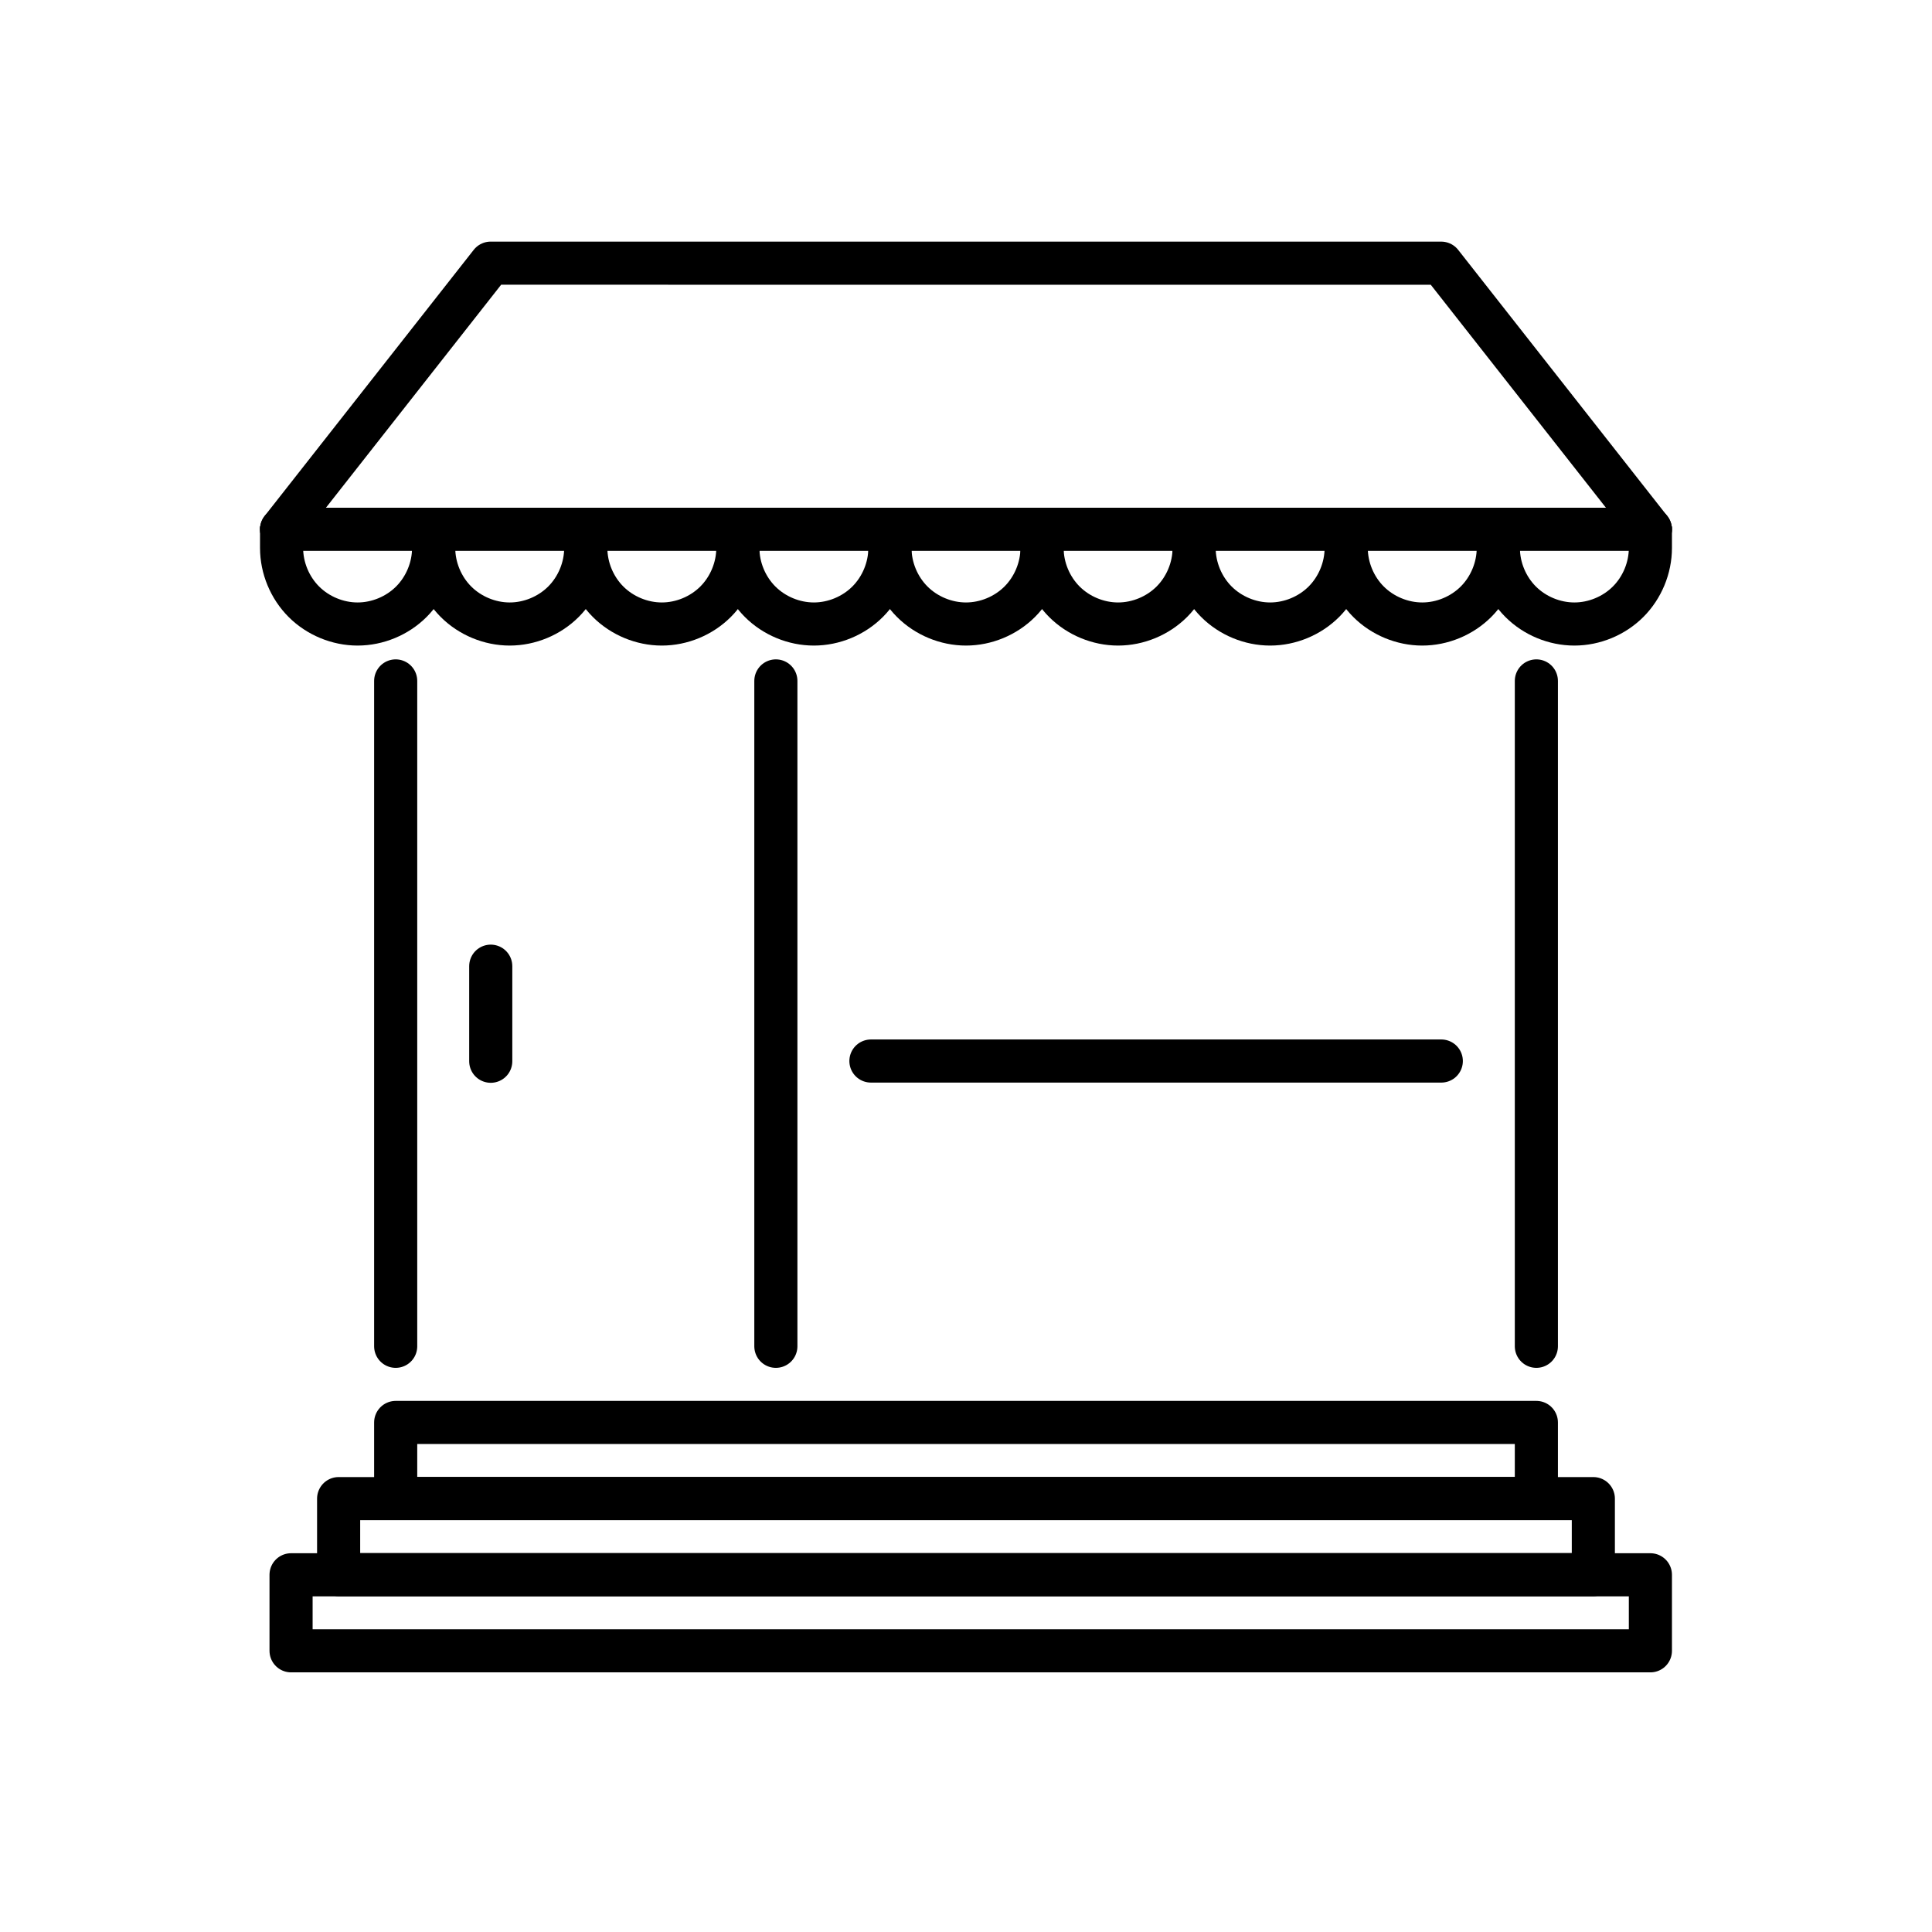
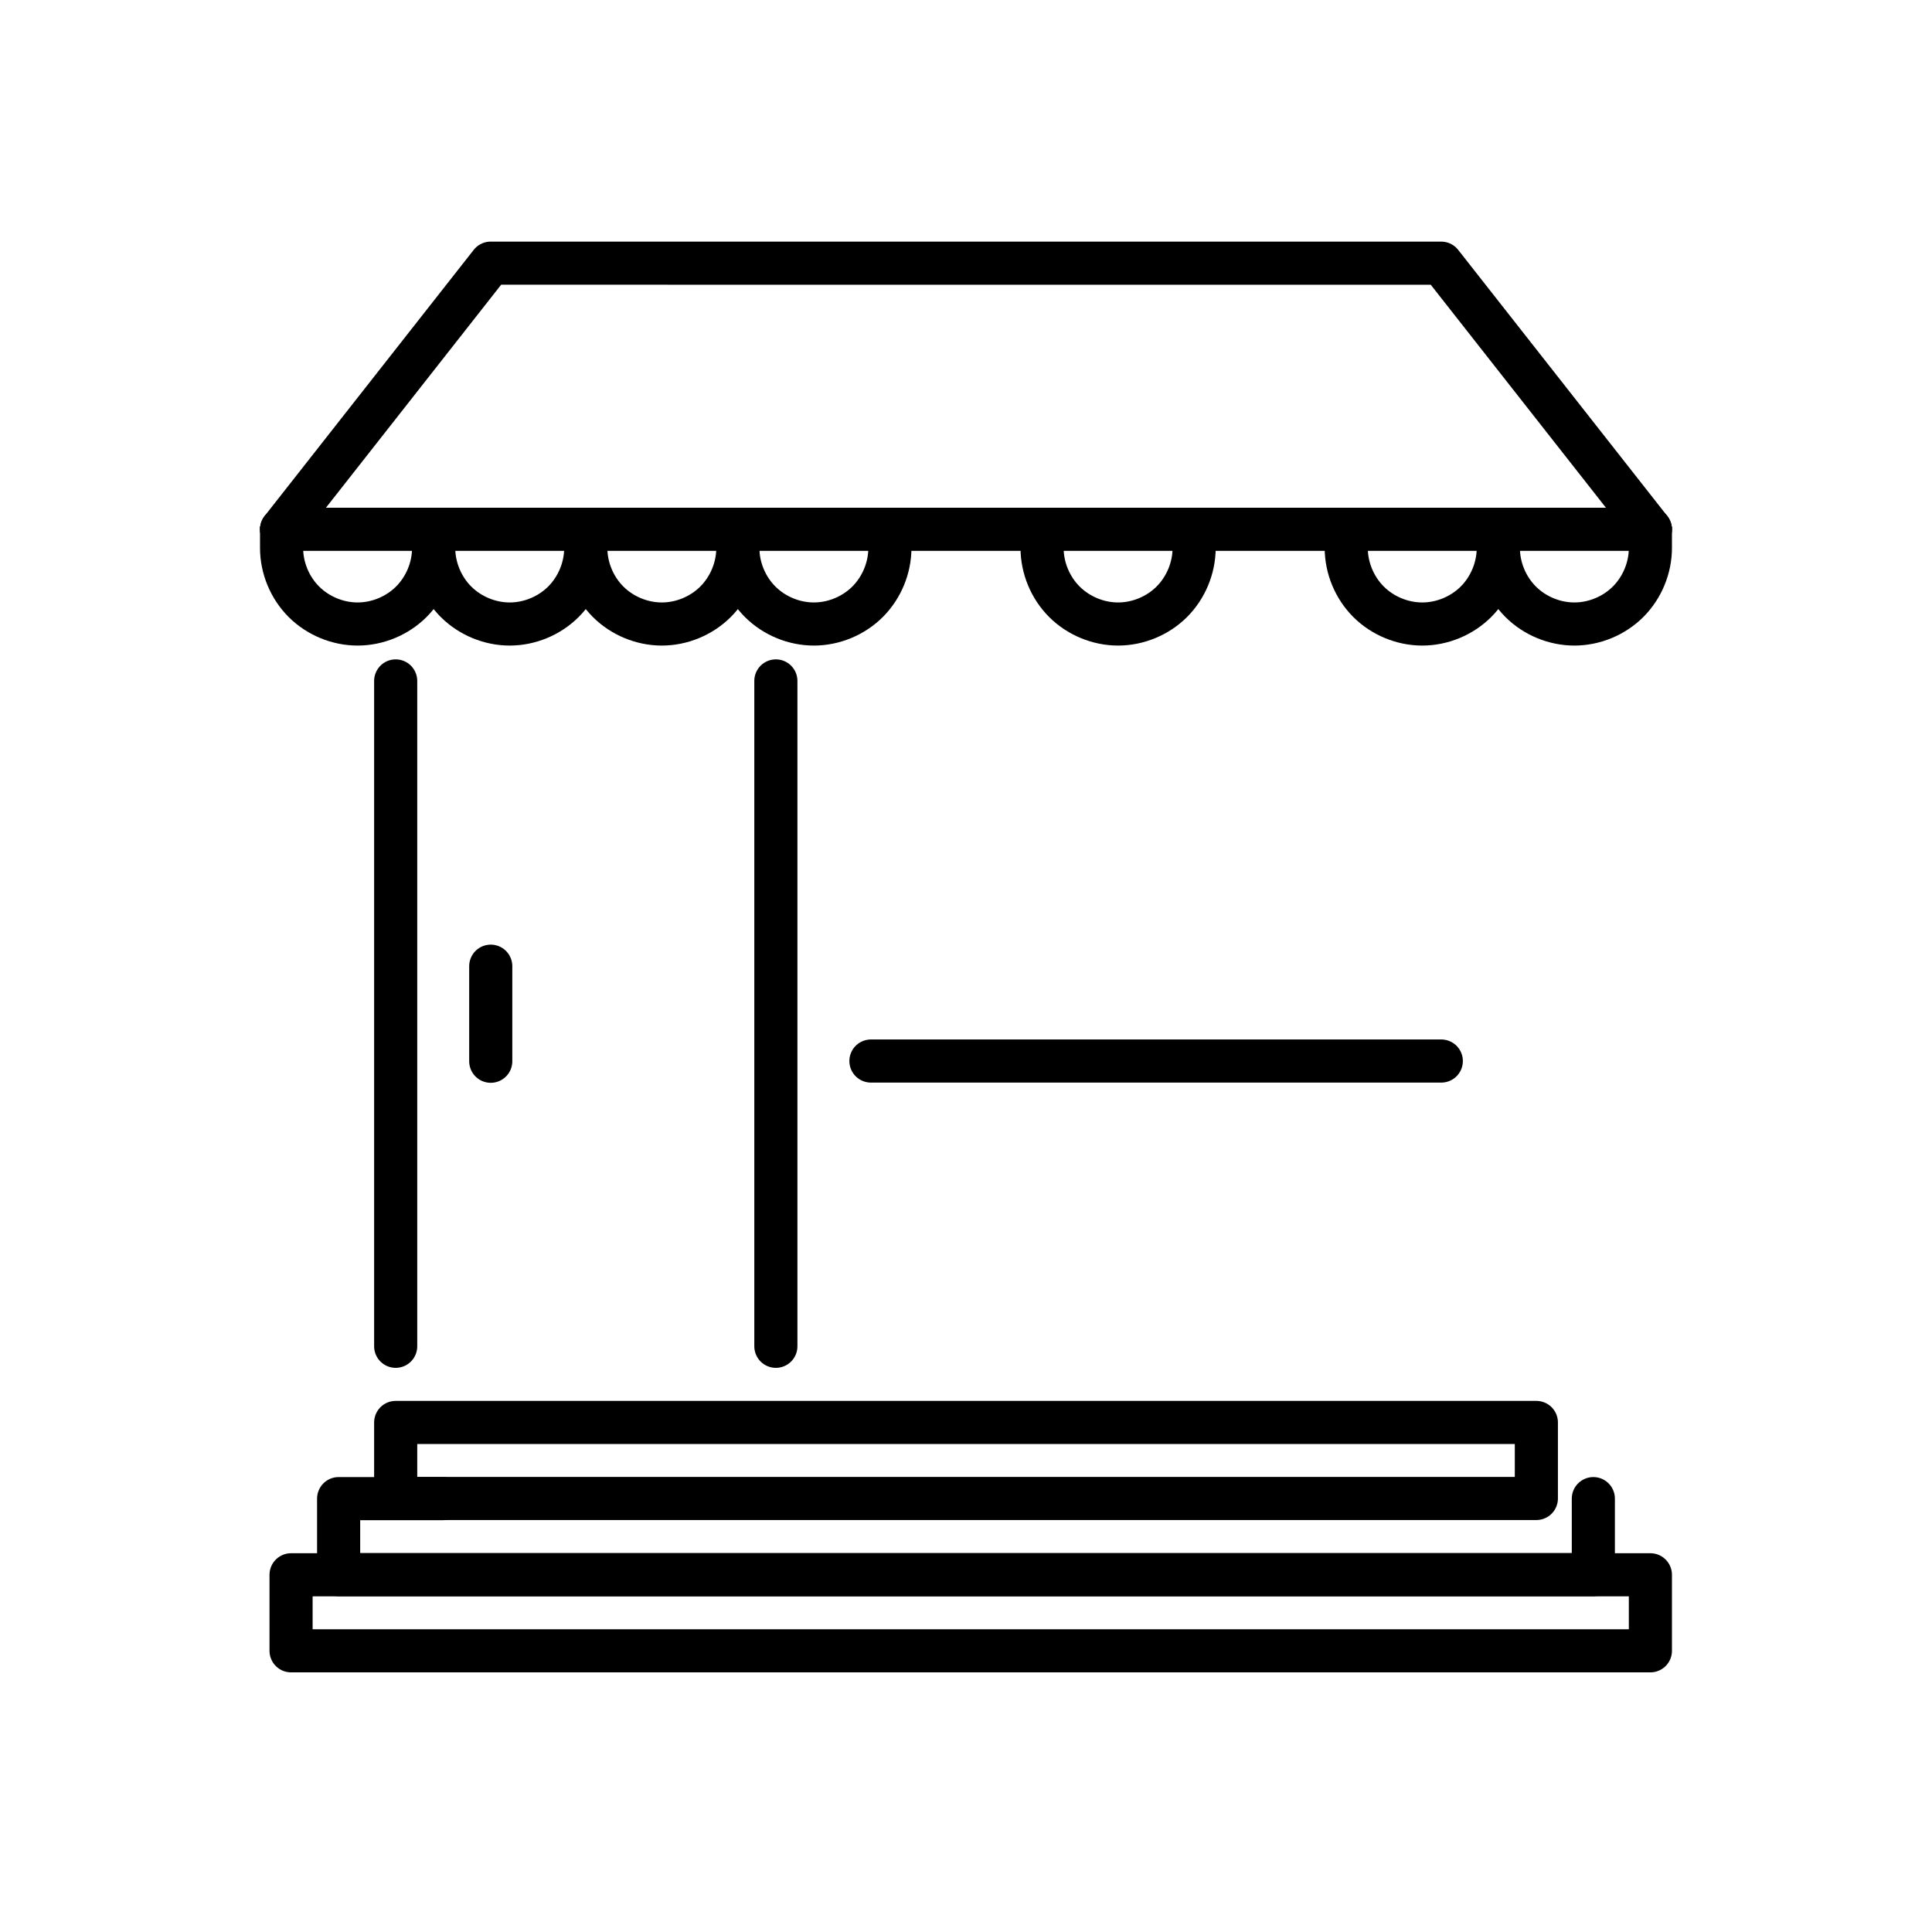
<svg xmlns="http://www.w3.org/2000/svg" width="800px" height="800px" version="1.1" viewBox="144 144 512 512">
  <g fill="none" stroke="#000000" stroke-linejoin="round" stroke-width=".6">
    <path transform="matrix(19.042 0 0 19.042 148.09 -5003.5)" d="m3.704 277.95c0 0.277 0.114 0.552 0.31 0.748 0.196 0.196 0.471 0.31 0.748 0.31 0.277 0 0.552-0.114 0.748-0.31 0.196-0.196 0.31-0.471 0.31-0.748" stroke-linecap="square" />
    <path transform="matrix(19.042 0 0 19.042 148.09 -5003.5)" d="m5.821 277.95c0 0.277 0.114 0.552 0.31 0.748 0.196 0.196 0.471 0.31 0.748 0.31s0.552-0.114 0.748-0.31c0.196-0.196 0.31-0.471 0.31-0.748" stroke-linecap="round" />
    <path transform="matrix(19.042 0 0 19.042 148.09 -5003.5)" d="m7.938 277.95c0 0.277 0.114 0.552 0.31 0.748 0.196 0.196 0.471 0.31 0.748 0.31s0.552-0.114 0.748-0.31c0.196-0.196 0.31-0.471 0.31-0.748" stroke-linecap="round" />
    <path transform="matrix(19.042 0 0 19.042 148.09 -5003.5)" d="m10.054 277.95c0 0.277 0.114 0.552 0.31 0.748 0.196 0.196 0.471 0.31 0.748 0.31s0.552-0.114 0.748-0.31c0.196-0.196 0.31-0.471 0.31-0.748" stroke-linecap="round" />
-     <path transform="matrix(19.042 0 0 19.042 148.09 -5003.5)" d="m12.171 277.95c0 0.277 0.114 0.552 0.31 0.748 0.196 0.196 0.471 0.31 0.748 0.31 0.277 0 0.552-0.114 0.748-0.31 0.196-0.196 0.31-0.471 0.31-0.748" stroke-linecap="round" />
    <path transform="matrix(19.042 0 0 19.042 148.09 -5003.5)" d="m14.288 277.95c0 0.277 0.114 0.552 0.31 0.748 0.196 0.196 0.471 0.31 0.748 0.31 0.277 0 0.552-0.114 0.748-0.31 0.196-0.196 0.31-0.471 0.31-0.748" stroke-linecap="round" />
-     <path transform="matrix(19.042 0 0 19.042 148.09 -5003.5)" d="m16.404 277.95c0 0.277 0.114 0.552 0.31 0.748 0.196 0.196 0.471 0.31 0.748 0.31s0.552-0.114 0.748-0.31c0.196-0.196 0.31-0.471 0.31-0.748" stroke-linecap="round" />
    <path transform="matrix(19.042 0 0 19.042 148.09 -5003.5)" d="m18.521 277.95c0 0.277 0.114 0.552 0.31 0.748 0.196 0.196 0.471 0.31 0.748 0.31s0.552-0.114 0.748-0.31c0.196-0.196 0.31-0.471 0.31-0.748" stroke-linecap="round" />
    <path transform="matrix(19.042 0 0 19.042 148.09 -5003.5)" d="m20.638 277.95c0 0.277 0.114 0.552 0.31 0.748 0.196 0.196 0.471 0.31 0.748 0.31s0.552-0.114 0.748-0.31c0.196-0.196 0.31-0.471 0.31-0.748" stroke-linecap="square" />
    <path transform="matrix(19.042 0 0 19.042 148.09 -5003.5)" d="m3.704 277.69h19.05" stroke-linecap="round" />
    <path transform="matrix(19.042 0 0 19.042 148.09 -5003.5)" d="m3.704 277.69 2.91-3.704 13.229 2.05e-4 2.91 3.704" stroke-linecap="round" />
    <path transform="matrix(19.042 0 0 19.042 148.09 -5003.5)" d="m6.615 290.12h-1.323v1.058h15.875v-1.058zm0 0" stroke-linecap="round" />
-     <path transform="matrix(19.042 0 0 19.042 148.09 -5003.5)" d="m5.953 291.18h-1.455v1.058h17.462v-1.058zm0 0" stroke-linecap="round" />
+     <path transform="matrix(19.042 0 0 19.042 148.09 -5003.5)" d="m5.953 291.18h-1.455v1.058h17.462v-1.058m0 0" stroke-linecap="round" />
    <path transform="matrix(19.042 0 0 19.042 148.09 -5003.5)" d="m5.413 292.24h-1.577v1.058h18.918v-1.058zm0 0" stroke-linecap="round" />
    <path transform="matrix(19.042 0 0 19.042 148.09 -5003.5)" d="m5.292 279.8v9.26" stroke-linecap="round" />
-     <path transform="matrix(19.042 0 0 19.042 148.09 -5003.5)" d="m21.167 279.8v9.26" stroke-linecap="round" />
    <path transform="matrix(19.042 0 0 19.042 148.09 -5003.5)" d="m10.583 279.8v9.26" stroke-linecap="round" />
    <path transform="matrix(19.042 0 0 19.042 148.09 -5003.5)" d="m11.906 285.09h7.938" stroke-linecap="round" />
    <path transform="matrix(19.042 0 0 19.042 148.09 -5003.5)" d="m6.615 283.77v1.323" stroke-linecap="round" />
  </g>
</svg>